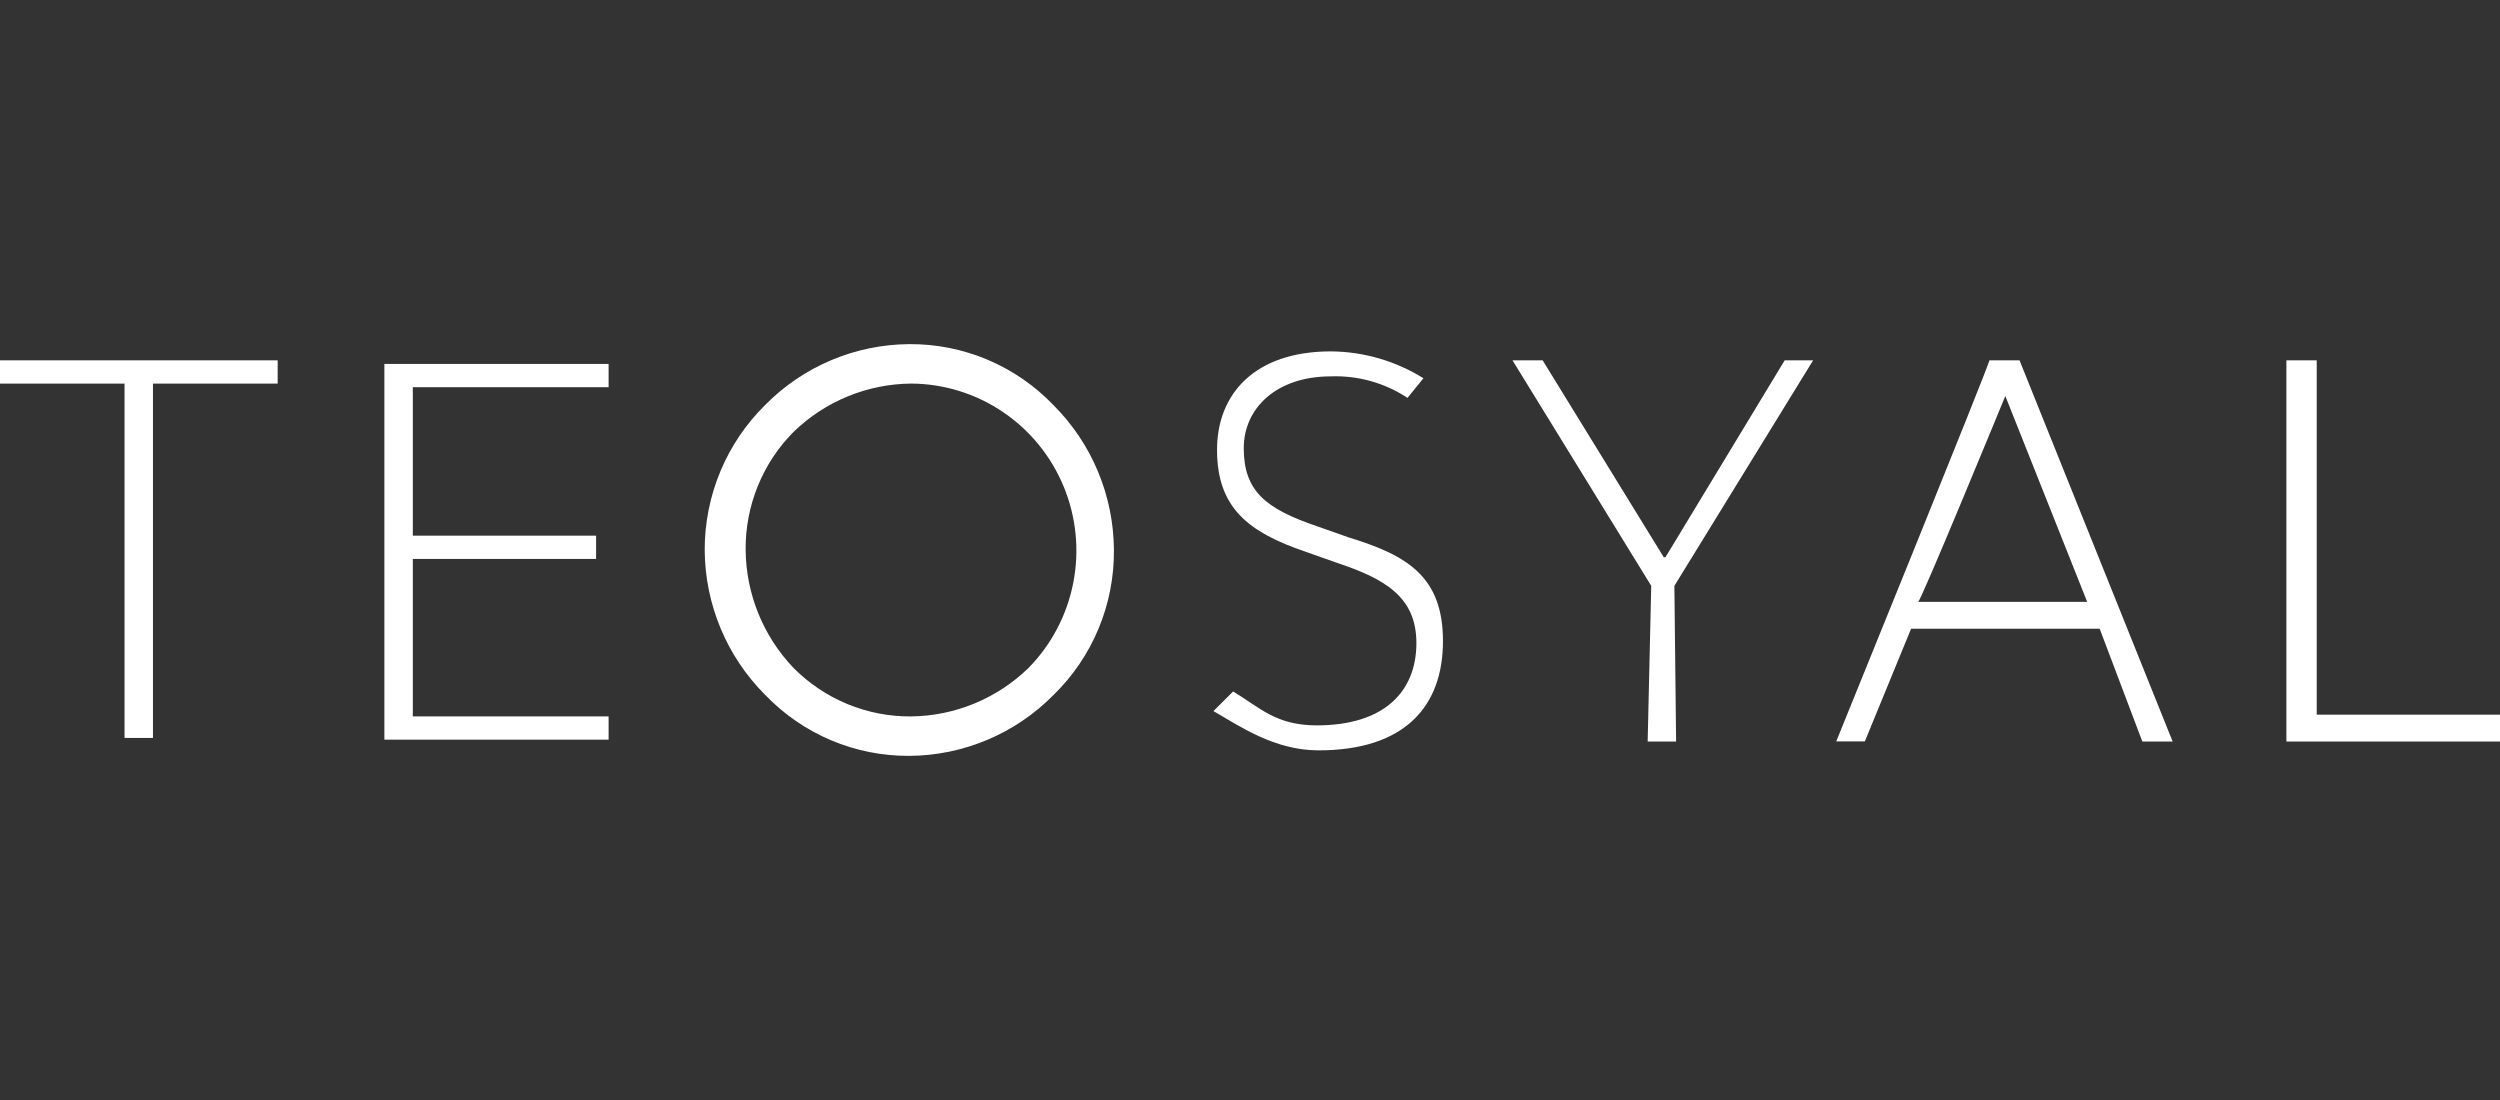
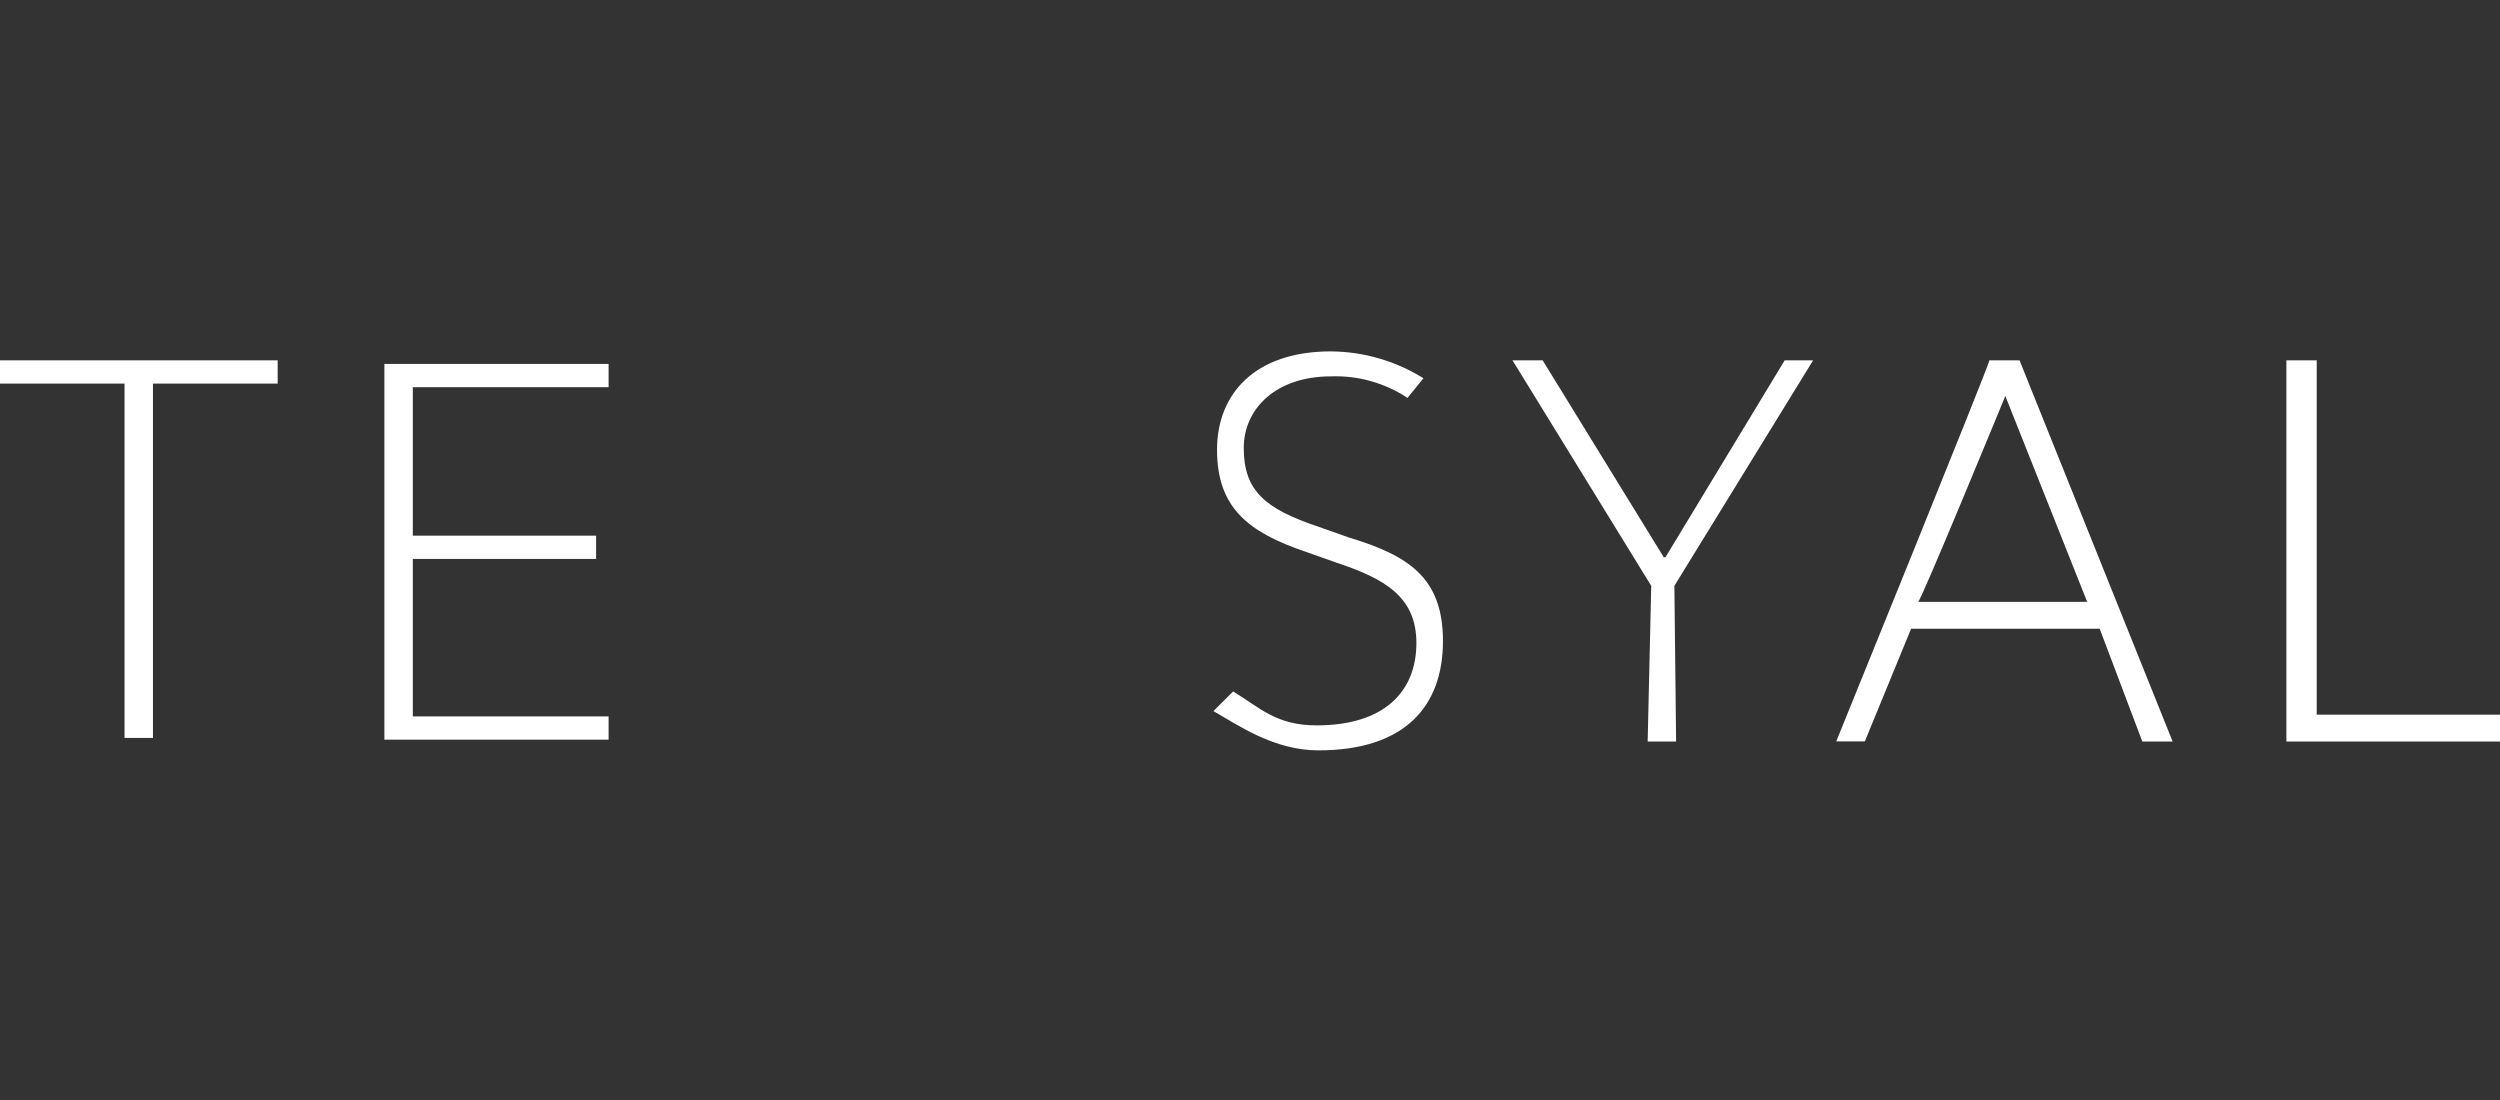
<svg xmlns="http://www.w3.org/2000/svg" width="125" height="55" viewBox="0 0 125 55" fill="none">
  <rect x="0" y="0" width="125" height="55" fill="#333333" stroke="none" />
  <path d="M0 19.18H6.227V36.897H7.648V19.18H13.883V18.017H0V19.18ZM19.219 36.984H30.43V35.821H20.641V27.948H29.805V26.785H20.641V19.36H30.43V18.197H19.219V36.984ZM67.438 26.872L65.922 26.337C63.258 25.442 62.188 24.546 62.188 22.401C62.188 20.437 63.789 18.818 66.547 18.818C67.903 18.769 69.241 19.145 70.375 19.895L71.172 18.912C69.782 18.047 68.182 17.582 66.547 17.569C62.719 17.569 60.852 19.714 60.852 22.487C60.852 25.355 62.367 26.605 65.305 27.595L66.812 28.129C69.219 28.93 70.82 29.826 70.82 32.152C70.82 34.572 69.219 36.269 65.836 36.269C63.789 36.269 62.984 35.373 61.656 34.572L60.672 35.554C61.922 36.269 63.695 37.518 65.922 37.518C70.281 37.518 72.148 35.279 72.148 32.057C72.148 28.836 70.375 27.767 67.438 26.872ZM89.234 18.017L83.273 27.862H83.188L77.133 18.017H75.625L82.562 29.292L82.383 37.078H83.805L83.719 29.292L90.656 18.017H89.234ZM99.469 18.017C99.555 18.017 91.812 37.07 91.812 37.07H93.242L95.555 31.437H104.984L107.117 37.078H108.633L100.977 18.017H99.469ZM95.906 30.093C96 30.18 100.266 19.8 100.266 19.8L104.359 30.093H95.906ZM115.836 35.735V18.017H114.32V37.078H125V35.735H115.836Z" fill="white" />
-   <path d="M45.47 17.207C42.761 17.221 40.167 18.314 38.259 20.248C37.3 21.193 36.538 22.322 36.019 23.567C35.5 24.812 35.233 26.149 35.235 27.5C35.251 30.222 36.338 32.826 38.259 34.744C39.192 35.716 40.311 36.488 41.549 37.012C42.788 37.536 44.119 37.801 45.462 37.793C48.171 37.779 50.764 36.685 52.673 34.752C53.639 33.812 54.405 32.685 54.925 31.438C55.445 30.191 55.707 28.852 55.696 27.5C55.681 24.778 54.593 22.173 52.673 20.256C51.739 19.282 50.618 18.511 49.379 17.986C48.139 17.462 46.806 17.197 45.462 17.207H45.47ZM51.423 33.401C49.846 34.931 47.747 35.797 45.556 35.821C44.466 35.83 43.385 35.621 42.376 35.205C41.367 34.79 40.451 34.176 39.681 33.401C38.161 31.814 37.303 29.703 37.282 27.5C37.271 26.404 37.478 25.317 37.89 24.303C38.301 23.288 38.91 22.366 39.681 21.591C41.26 20.061 43.363 19.198 45.556 19.179C47.19 19.187 48.786 19.68 50.143 20.597C51.501 21.513 52.559 22.812 53.185 24.33C53.812 25.849 53.979 27.519 53.665 29.133C53.352 30.746 52.572 32.231 51.423 33.401Z" fill="white" />
</svg>